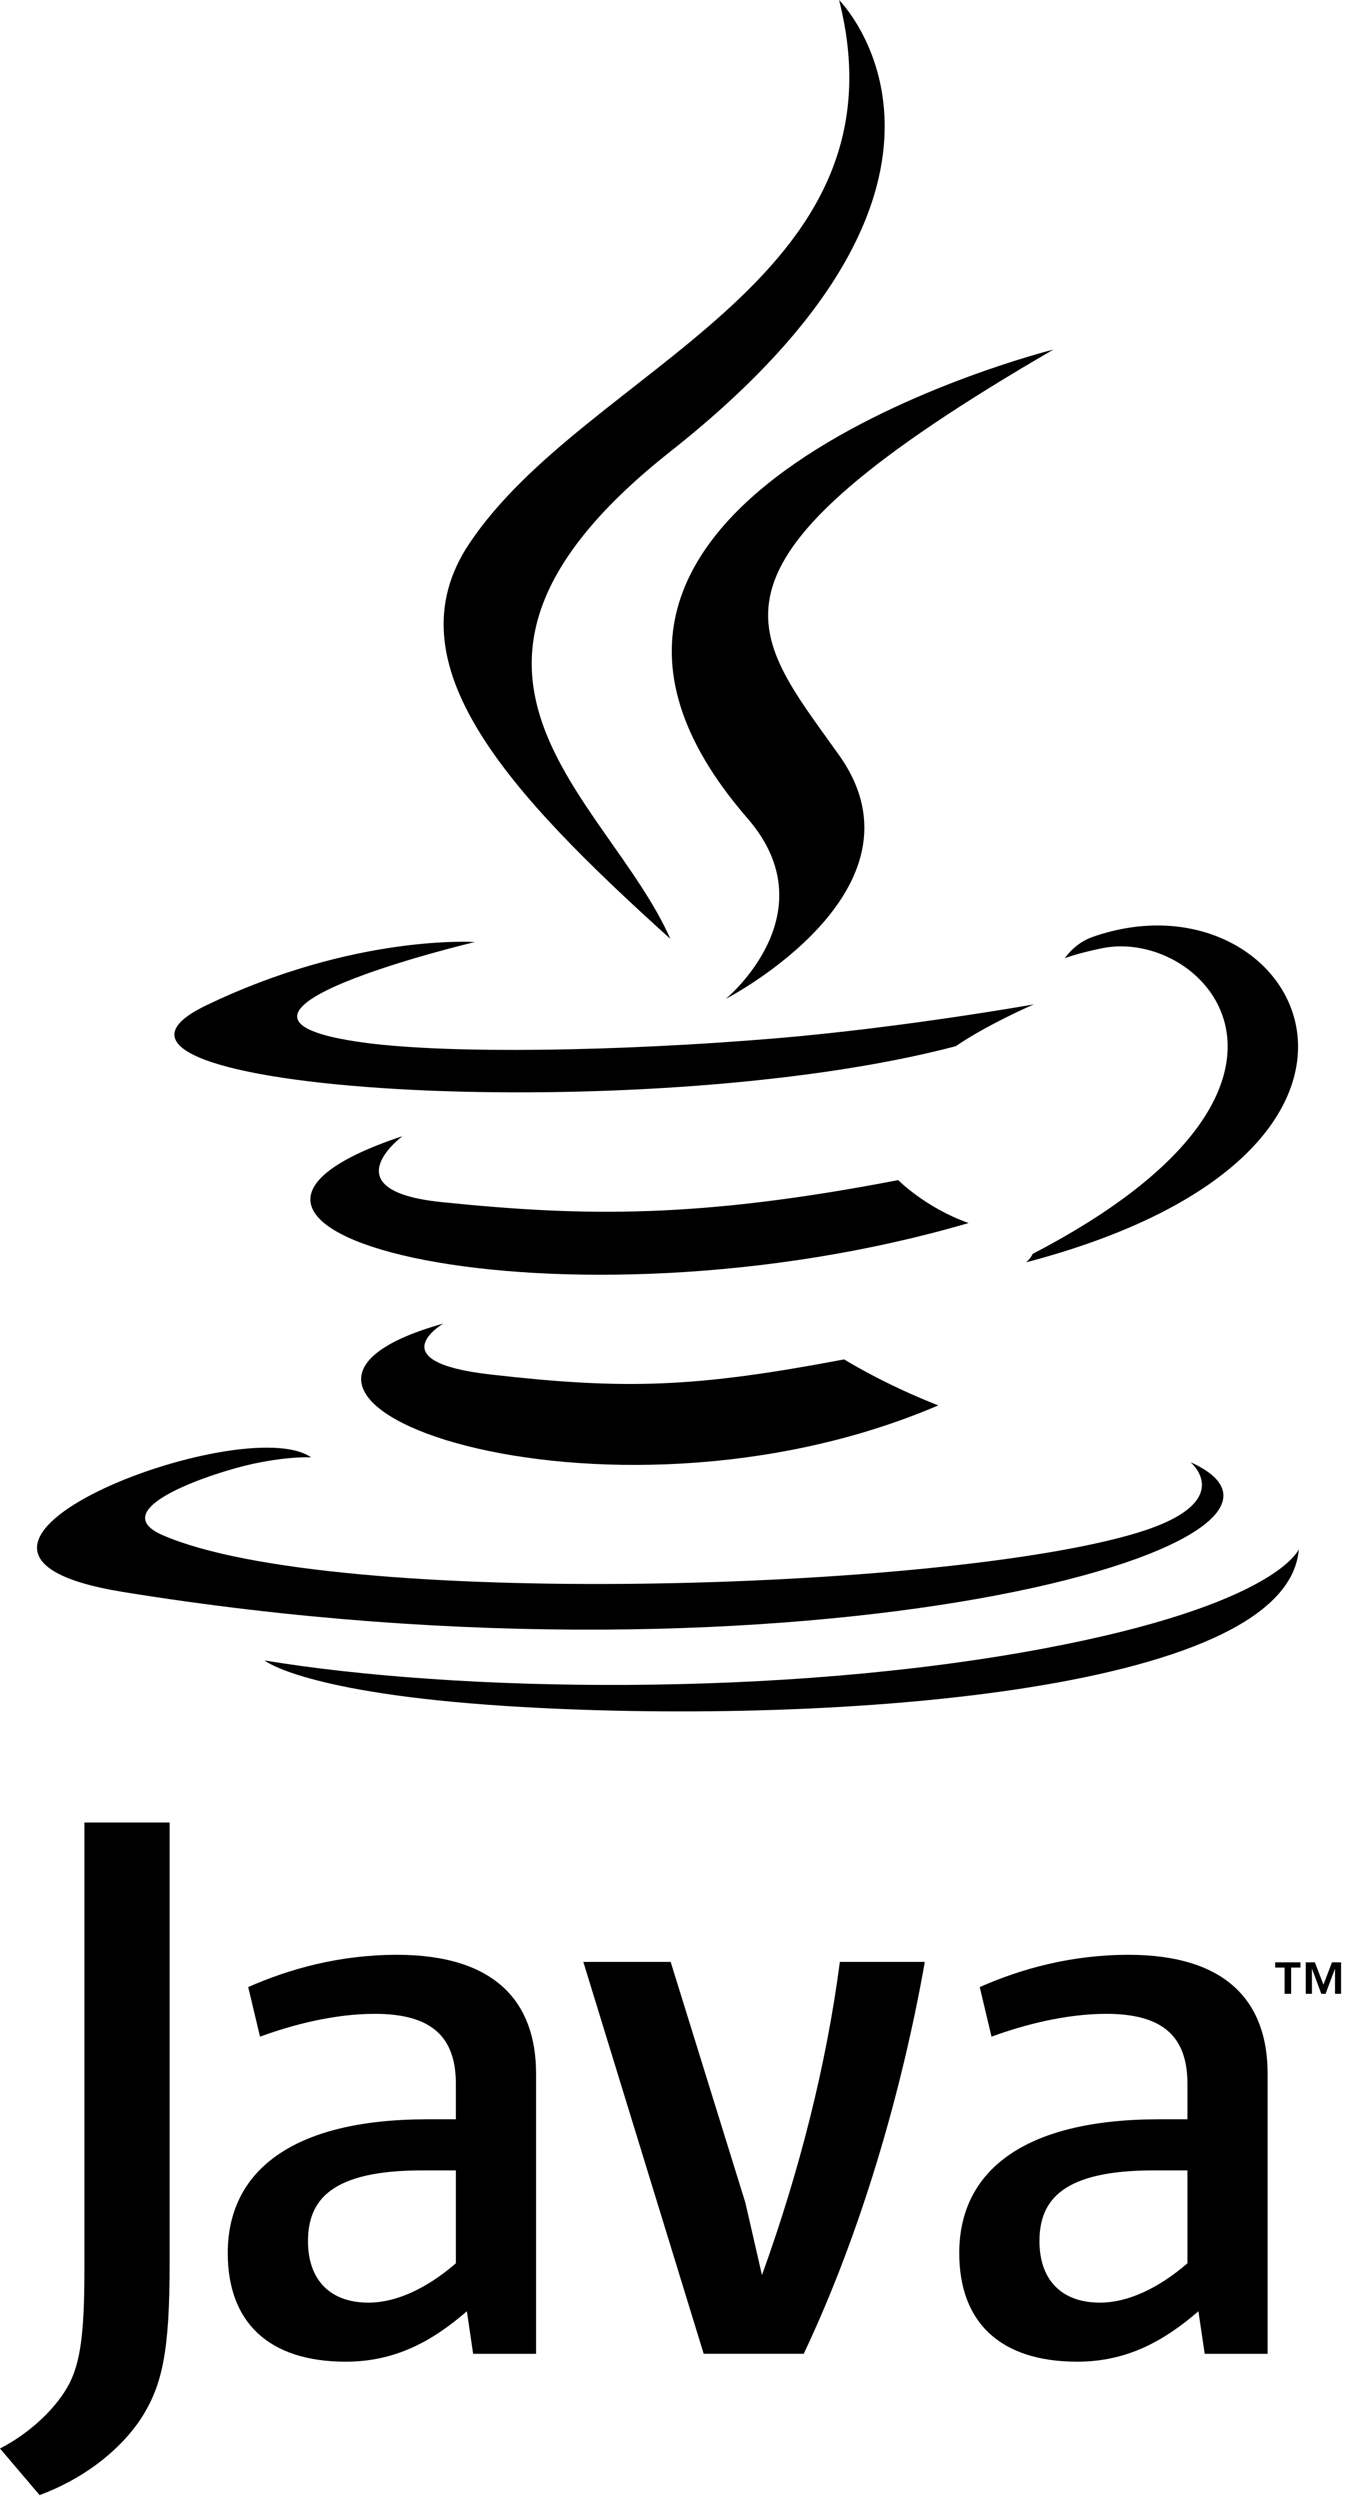
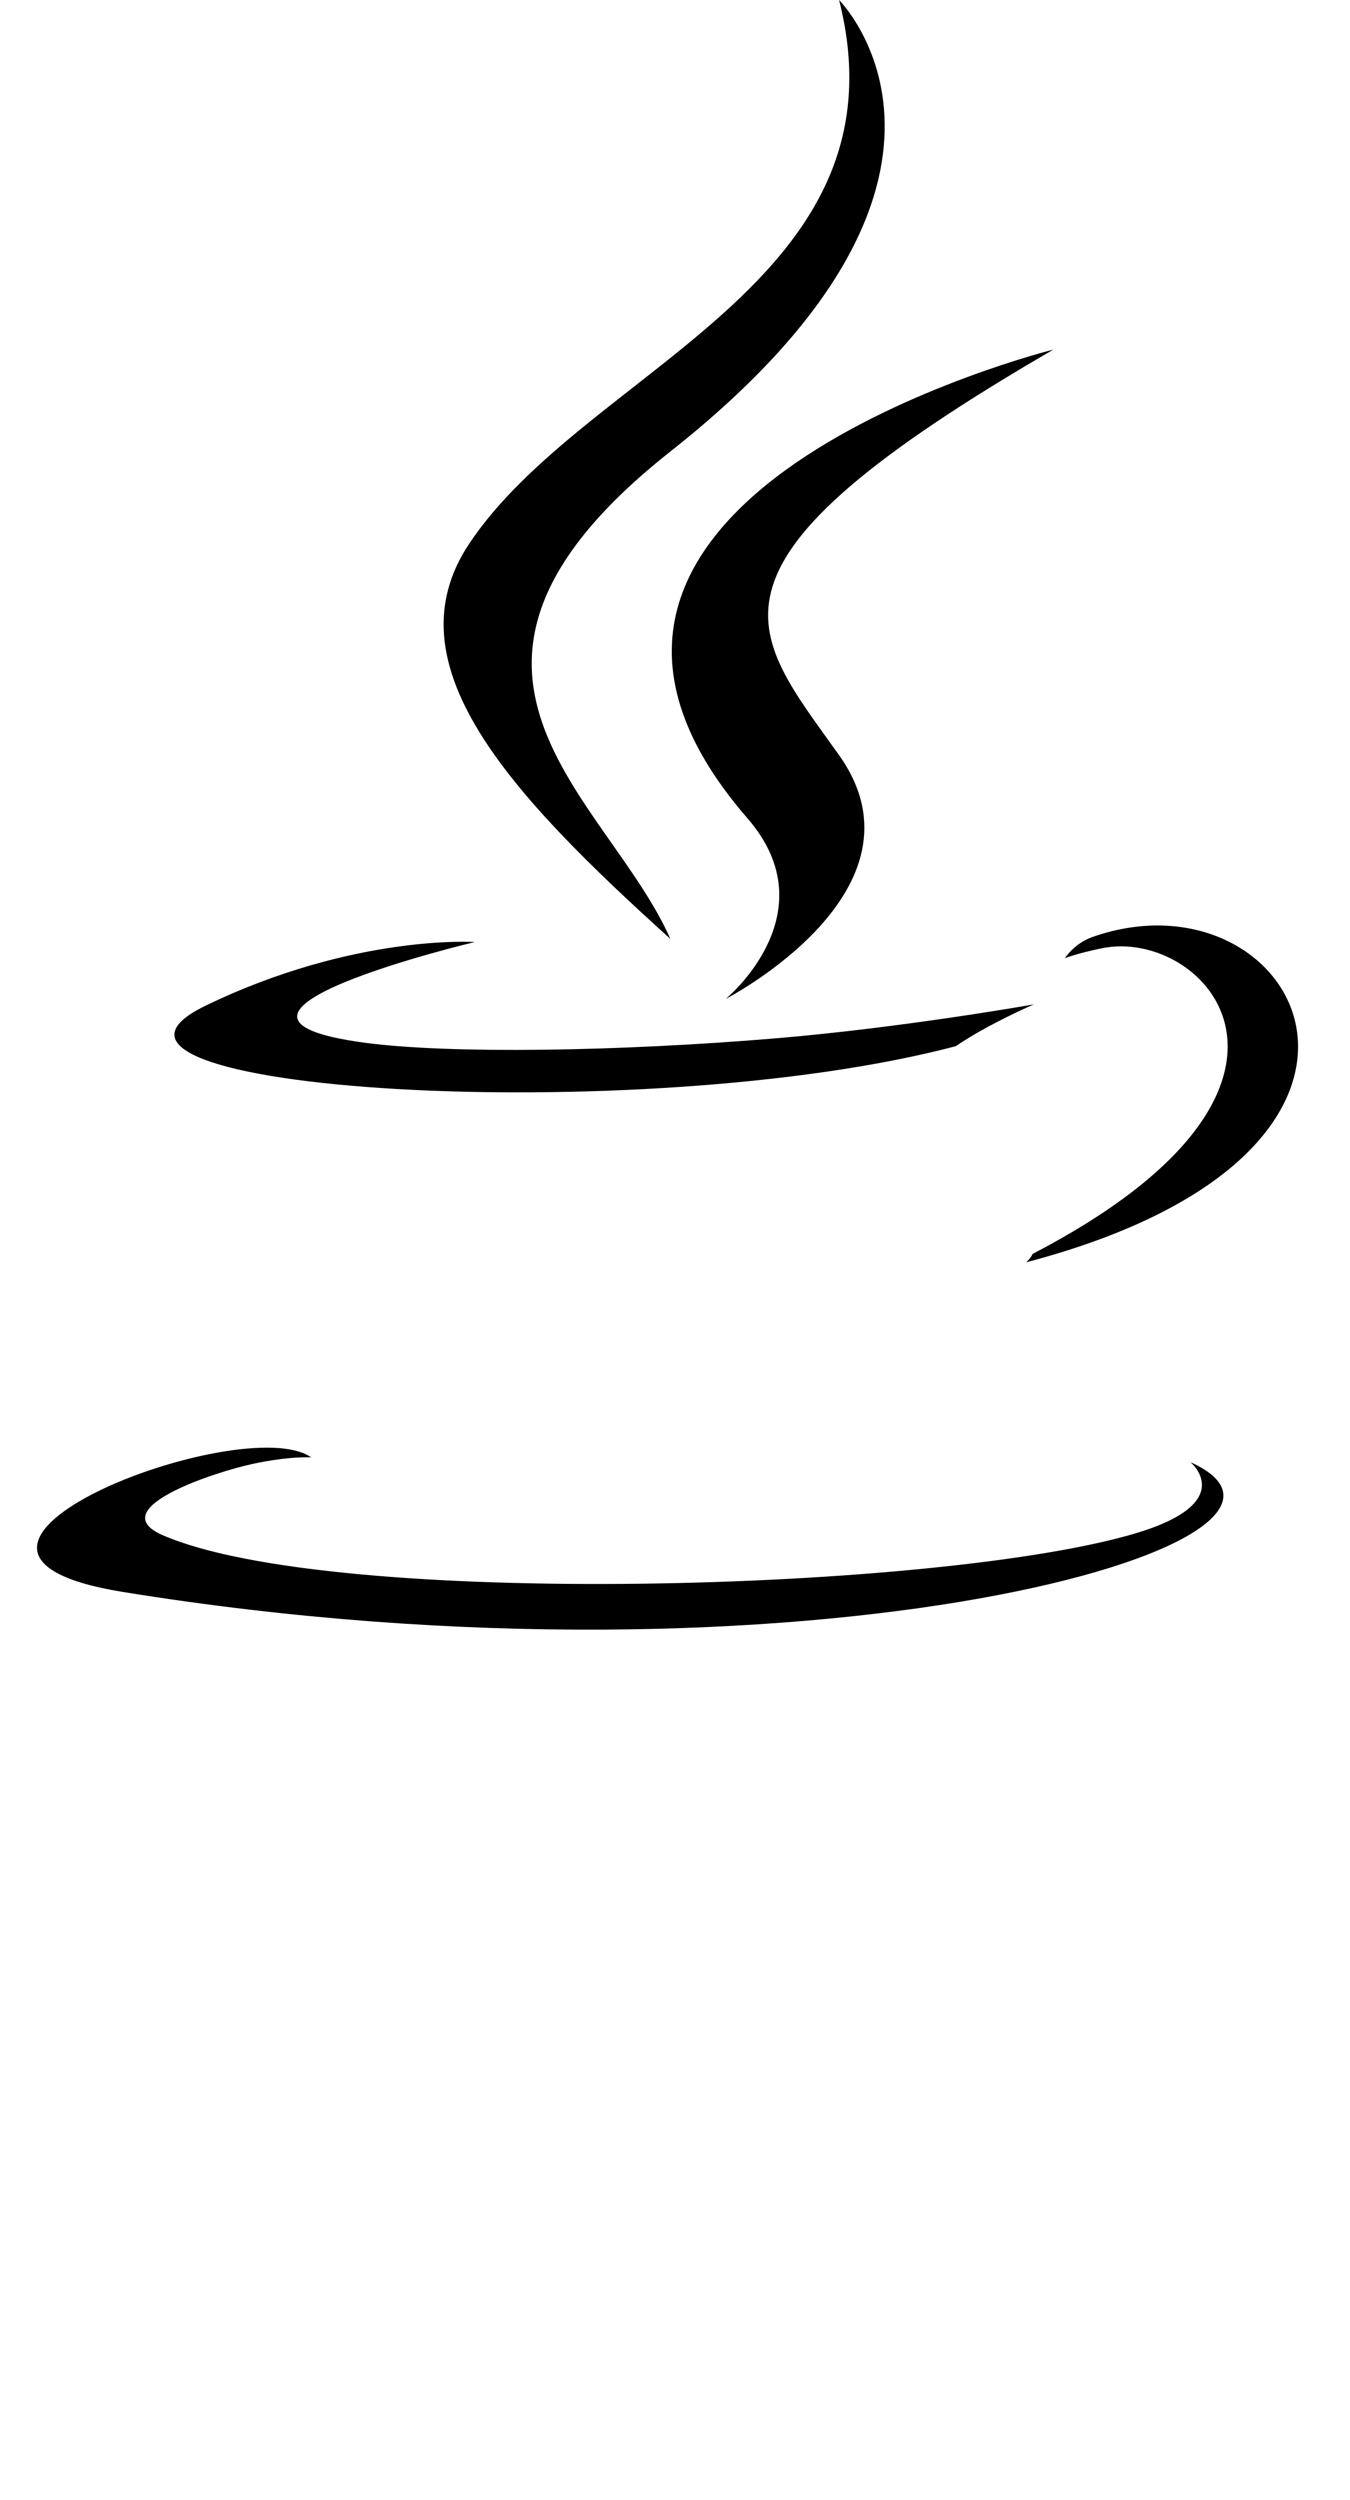
<svg xmlns="http://www.w3.org/2000/svg" width="94" height="174" viewBox="0 0 94 174" fill="none">
-   <path d="M89.444 136.954H88.79V136.588H90.552V136.954H89.902V138.78H89.444V136.954ZM92.958 137.049H92.947L92.299 138.78H92.002L91.358 137.049H91.35V138.78H90.919V136.588H91.554L92.151 138.14L92.746 136.588H93.378V138.78H92.957V137.049H92.958ZM30.873 92.125C30.873 92.125 26.32 94.772 34.112 95.668C43.552 96.745 48.377 96.59 58.779 94.621C58.779 94.621 61.514 96.336 65.334 97.822C42.014 107.816 12.556 97.243 30.873 92.125ZM28.023 79.083C28.023 79.083 22.917 82.862 30.715 83.669C40.799 84.709 48.762 84.794 62.542 82.141C62.542 82.141 64.448 84.073 67.445 85.129C39.25 93.374 7.845 85.78 28.023 79.083Z" fill="black" />
  <path d="M52.046 56.959C57.792 63.574 50.536 69.528 50.536 69.528C50.536 69.528 65.126 61.996 58.425 52.564C52.167 43.769 47.368 39.398 73.349 24.331C73.349 24.331 32.568 34.516 52.046 56.959Z" fill="black" />
  <path d="M82.888 101.772C82.888 101.772 86.257 104.547 79.178 106.695C65.718 110.772 23.154 112.004 11.33 106.857C7.08 105.008 15.05 102.442 17.558 101.903C20.172 101.336 21.667 101.442 21.667 101.442C16.94 98.112 -8.886 107.981 8.549 110.807C56.095 118.517 95.221 107.335 82.888 101.772ZM33.062 65.57C33.062 65.57 11.411 70.712 25.395 72.579C31.299 73.37 43.069 73.191 54.033 72.272C62.993 71.516 71.989 69.909 71.989 69.909C71.989 69.909 68.83 71.263 66.544 72.823C44.559 78.606 2.086 75.916 14.313 70.001C24.654 65.002 33.062 65.57 33.062 65.57ZM71.9 87.279C94.25 75.665 83.916 64.504 76.704 66.008C74.936 66.376 74.147 66.695 74.147 66.695C74.147 66.695 74.804 65.667 76.057 65.222C90.326 60.205 101.3 80.017 71.451 87.864C71.451 87.864 71.797 87.555 71.9 87.279Z" fill="black" />
  <path d="M58.425 0C58.425 0 70.803 12.382 46.686 31.421C27.346 46.694 42.276 55.402 46.678 65.352C35.389 55.167 27.105 46.201 32.663 37.856C40.82 25.607 63.419 19.668 58.425 0Z" fill="black" />
-   <path d="M35.258 118.749C56.711 120.122 89.654 117.987 90.434 107.836C90.434 107.836 88.934 111.684 72.704 114.74C54.394 118.186 31.811 117.784 18.417 115.576C18.417 115.575 21.159 117.845 35.258 118.749ZM31.742 157.536C29.718 159.291 27.581 160.276 25.663 160.276C22.925 160.276 21.446 158.635 21.446 156.002C21.446 153.153 23.031 151.071 29.389 151.071H31.742V157.536H31.742ZM37.326 163.836V144.333C37.326 139.351 34.485 136.064 27.634 136.064C23.634 136.064 20.131 137.051 17.283 138.311L18.105 141.763C20.347 140.94 23.249 140.174 26.098 140.174C30.044 140.174 31.742 141.763 31.742 145.048V147.513H29.772C20.183 147.513 15.858 151.236 15.858 156.823C15.858 161.644 18.709 164.385 24.076 164.385C27.526 164.385 30.101 162.961 32.508 160.876L32.945 163.837H37.326V163.836ZM55.963 163.836H48.998L40.616 136.558H46.698L51.899 153.318L53.056 158.358C55.687 151.071 57.548 143.677 58.479 136.558H64.395C62.81 145.54 59.958 155.4 55.963 163.836ZM82.681 157.536C80.653 159.291 78.512 160.276 76.594 160.276C73.861 160.276 72.378 158.635 72.378 156.002C72.378 153.153 73.966 151.071 80.324 151.071H82.681V157.536ZM88.264 163.836V144.333C88.264 139.351 85.416 136.064 78.573 136.064C74.57 136.064 71.065 137.051 68.219 138.311L69.039 141.763C71.282 140.94 74.19 140.174 77.037 140.174C80.98 140.174 82.681 141.763 82.681 145.048V147.513H80.708C71.116 147.513 66.792 151.236 66.792 156.823C66.792 161.644 69.641 164.385 75.007 164.385C78.459 164.385 81.033 162.961 83.445 160.876L83.883 163.837H88.264V163.836ZM9.735 168.469C8.143 170.793 5.572 172.632 2.757 173.672L0 170.428C2.143 169.328 3.98 167.553 4.834 165.899C5.572 164.428 5.878 162.532 5.878 157.999V126.856H11.811V157.572C11.81 163.633 11.326 166.081 9.735 168.469Z" fill="black" />
</svg>